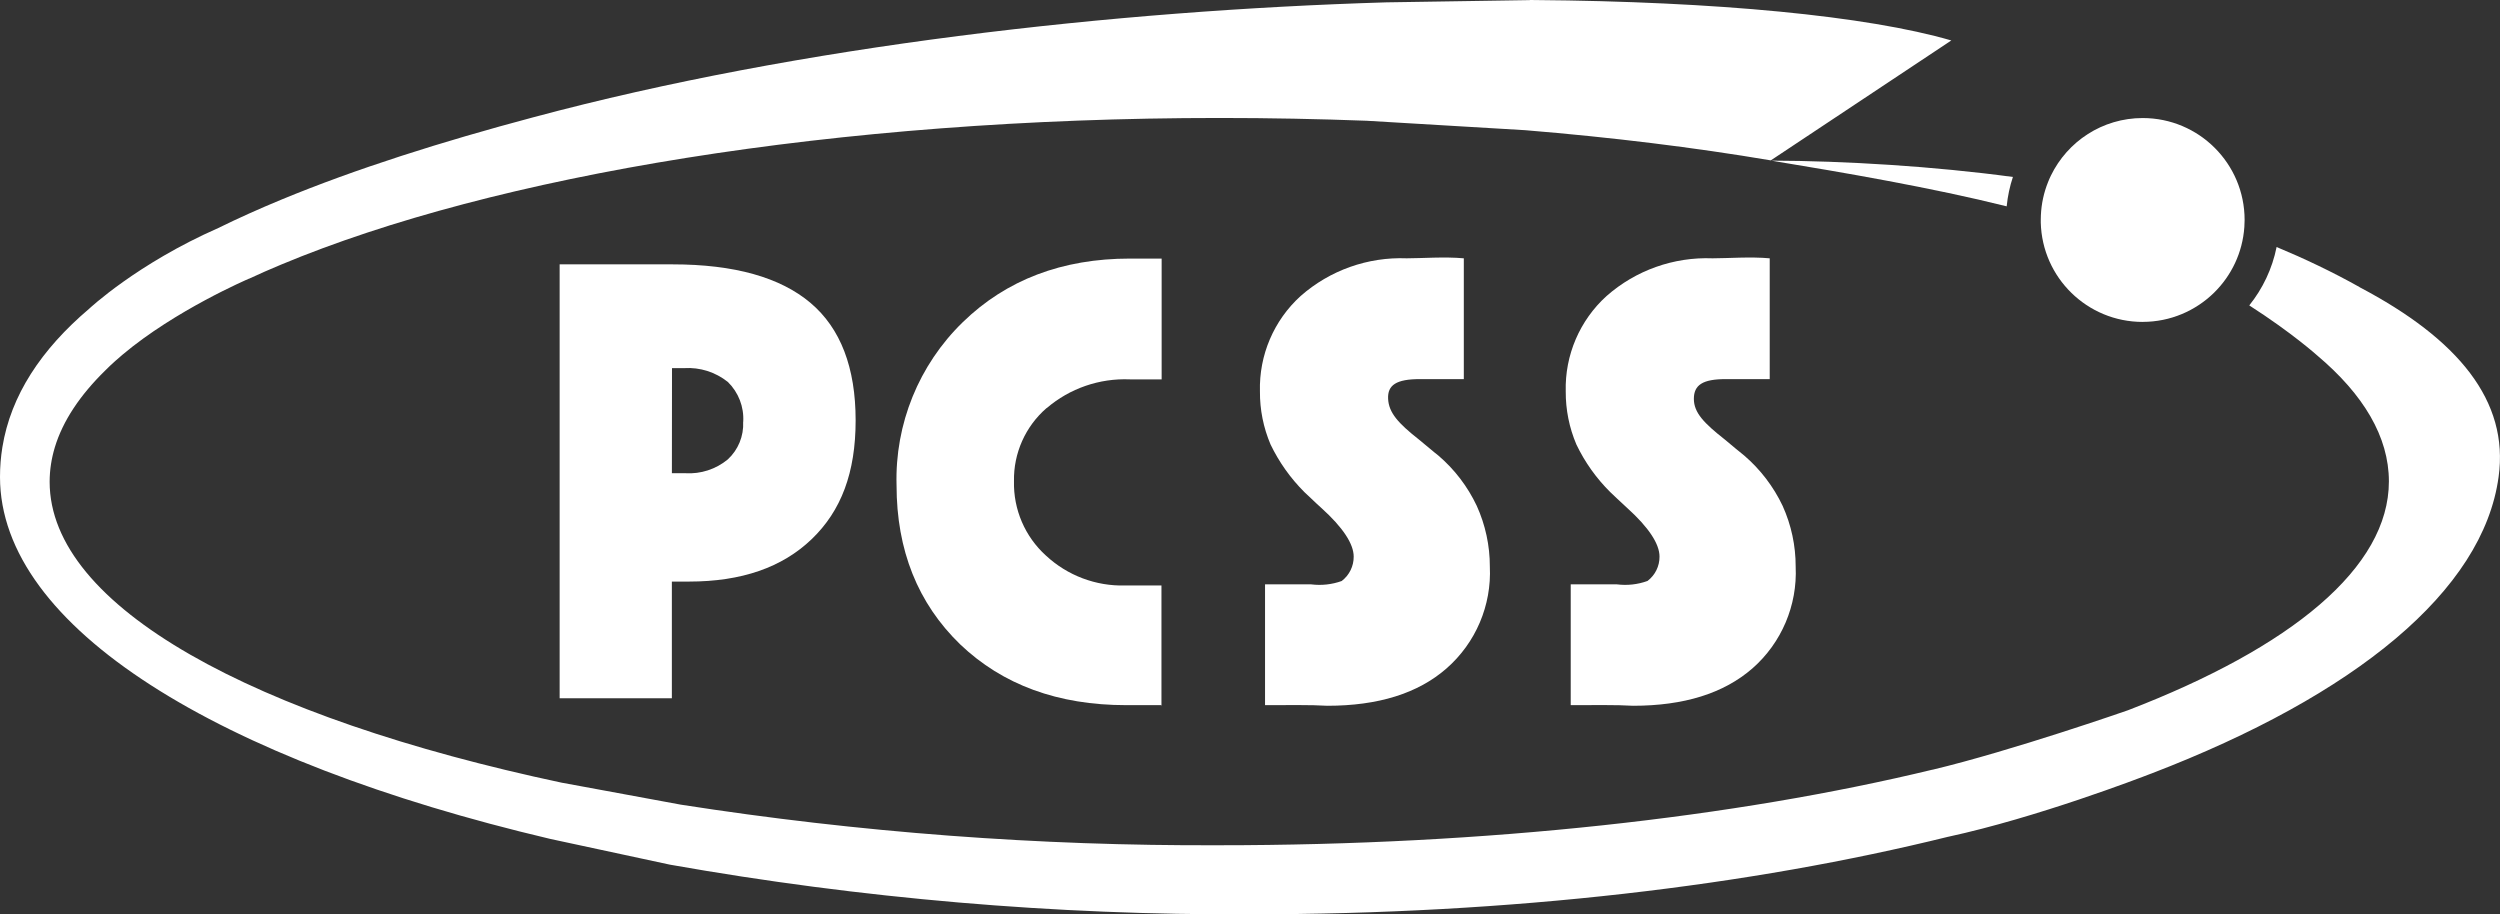
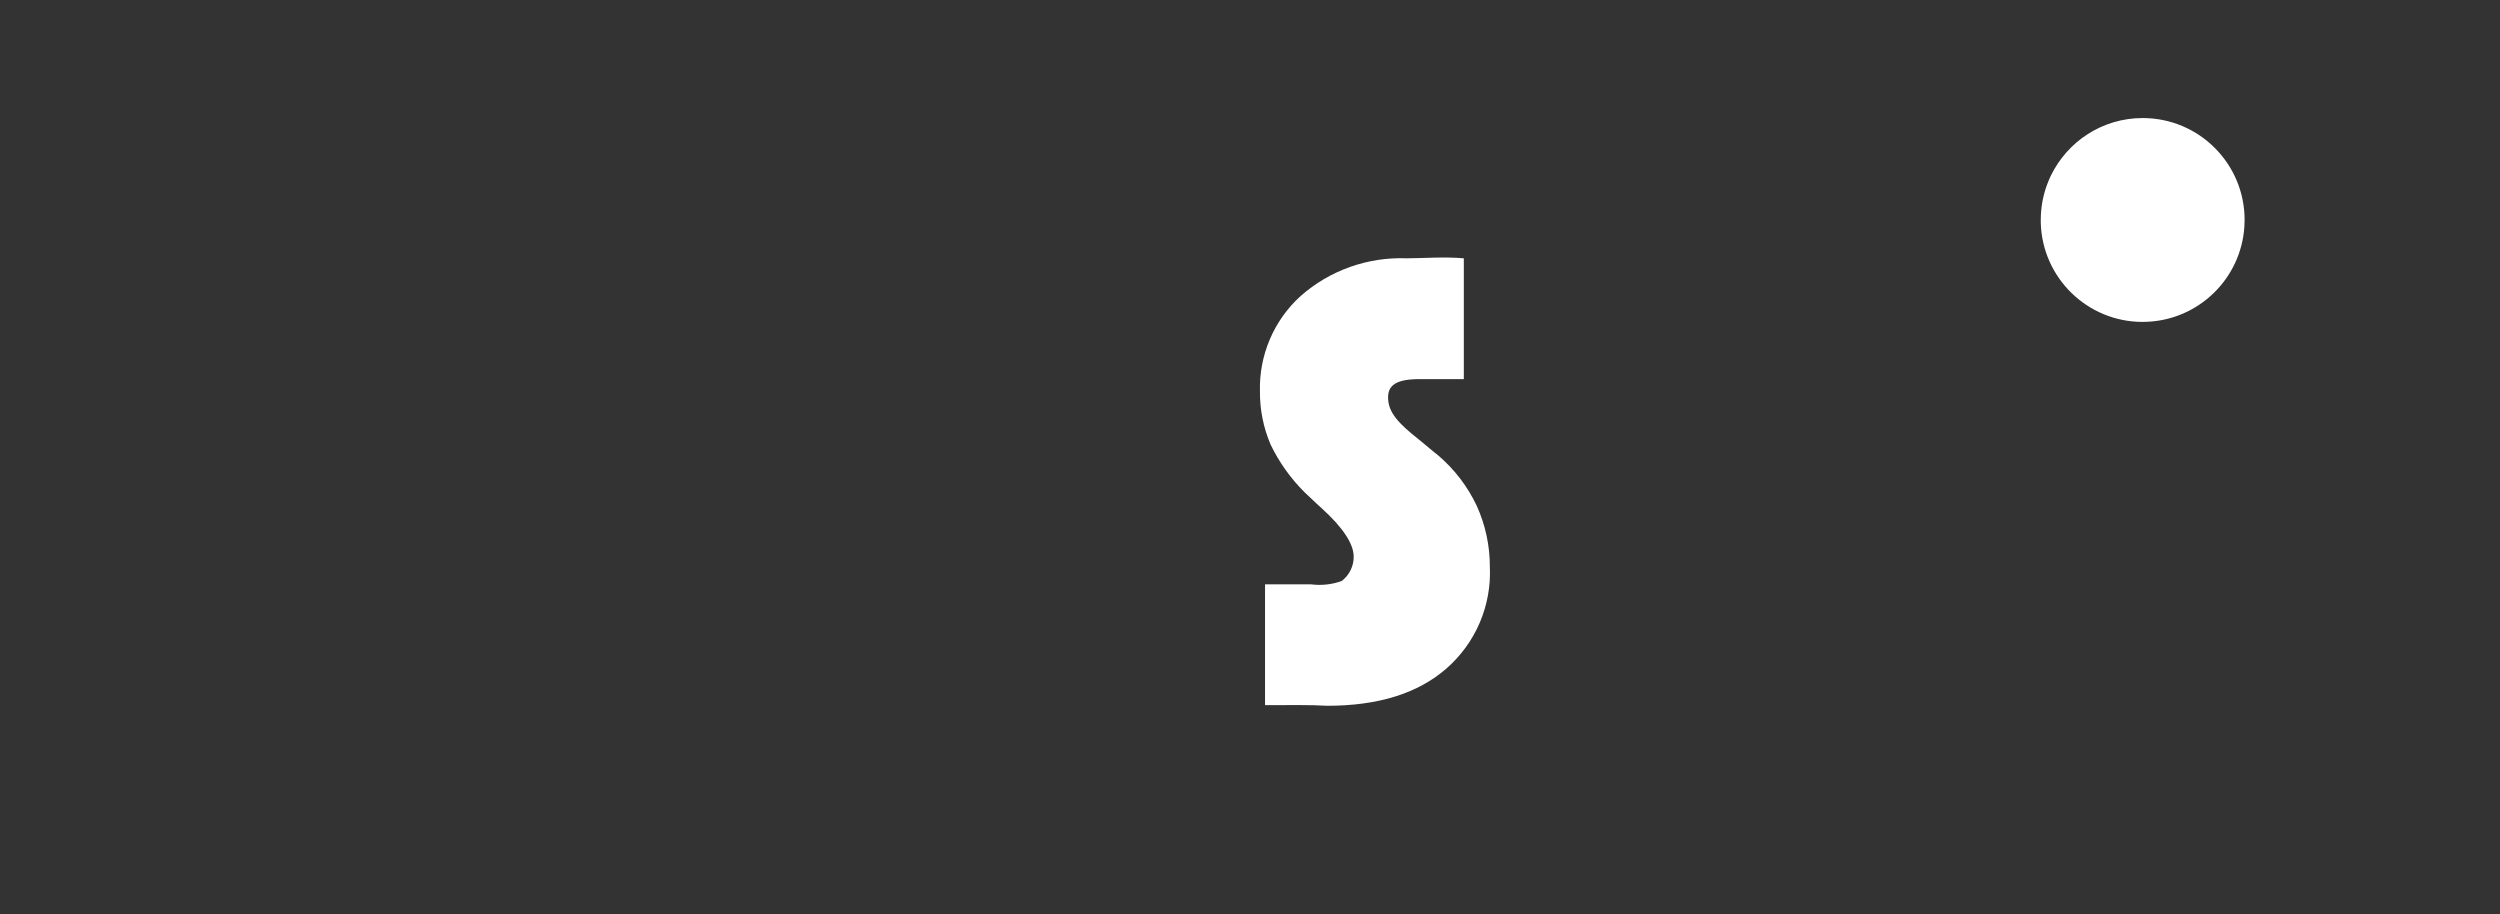
<svg xmlns="http://www.w3.org/2000/svg" id="Warstwa_1" data-name="Warstwa 1" viewBox="0 0 691.48 252.9">
  <rect x="0" y="0" width="691.48" height="252.9" fill="#333333" stroke="none" />
  <defs>
    <style>      .cls-1 {        fill: #fff;        fill-rule: evenodd;      }    </style>
  </defs>
  <path class="cls-1" d="M371.14,160.69c-2.71.98-5.62,1.3-8.48.94h-12.76v33.41c6.17,0,12.53-.12,17.24.17,14.02,0,25.04-3.4,32.96-10.33,8.08-7.07,12.49-17.44,11.98-28.16.01-5.8-1.23-11.53-3.62-16.81-2.52-5.33-6.13-10.07-10.61-13.9-1.35-1.03-3.09-2.58-5.38-4.43-5.77-4.54-8.34-7.43-8.53-11.26-.19-3.82,2.28-5.46,8.79-5.46h12.15v-33.41c-5.37-.49-11.56,0-15.79,0-10.75-.42-21.26,3.31-29.34,10.42-7.42,6.74-11.53,16.37-11.26,26.39-.04,5.04.96,10.03,2.93,14.67,2.36,4.9,5.53,9.36,9.38,13.2,1.16,1.03,2.58,2.5,4.64,4.34,6.05,5.45,8.98,10.01,8.98,13.49.02,2.63-1.2,5.12-3.29,6.72Z" />
-   <path class="cls-1" d="M455.68,160.69c-2.7.98-5.59,1.3-8.44.94h-12.79v33.41c6.2,0,12.58-.12,17.24.17,14.03,0,25.05-3.4,33.01-10.33,8.07-7.07,12.47-17.44,11.97-28.16.01-5.8-1.22-11.53-3.61-16.81-2.53-5.33-6.15-10.06-10.61-13.9-1.35-1.03-3.12-2.58-5.37-4.43-5.77-4.54-8.57-7.43-8.57-11.26s2.43-5.46,8.8-5.46h12.18v-33.41c-5.37-.49-11.53,0-15.79,0-10.75-.42-21.26,3.31-29.33,10.42-7.43,6.73-11.56,16.37-11.3,26.39-.03,5.04.97,10.04,2.94,14.67,2.35,4.91,5.52,9.37,9.39,13.2,1.12,1.03,2.58,2.5,4.63,4.34,6.05,5.45,8.98,10.01,8.98,13.49.02,2.64-1.21,5.13-3.31,6.72Z" />
-   <path class="cls-1" d="M289.5,112.89c6.38-5.47,14.61-8.31,23-7.96h8.8v-33.41h-8.8c-18.66,0-34.15,5.86-46.21,17.6-12.15,11.81-18.79,28.17-18.31,45.1,0,17.94,5.87,32.65,17.6,44.01,11.75,11.21,27.07,16.81,45.93,16.81h9.68l.06.32v-33.42h-10.01c-8.11.23-15.99-2.74-21.94-8.27-5.8-5.24-9.02-12.75-8.84-20.56-.15-7.75,3.15-15.16,9.01-20.24Z" />
-   <path class="cls-1" d="M556.76,48.95c-21.74-2.95-46.46-4.46-66.84-4.52,19.81,3.26,44.47,7.48,65.11,12.64.28-2.81.86-5.53,1.72-8.12Z" />
-   <path class="cls-1" d="M652.62,79.4c-7.57-4.24-15.32-7.91-22.93-11.08-1.21,6.03-3.85,11.53-7.56,16.15,11.91,7.65,18.76,13.82,18.76,13.82,12.87,10.83,19.86,22.58,19.86,34.85,0,23.91-27.01,45.93-72.17,63.31,0,0-31.99,11.17-54.06,16.45v-.02c-54.62,13.2-123.22,20.91-197.39,20.91-49.83.21-99.59-3.55-148.83-11.23l-32.67-6.03h-.06C70.06,198.37,13.73,167.82,13.73,133.27c0-3.22.49-6.4,1.43-9.53,2.22-7.34,6.98-14.44,13.96-21.28,0,0,0,0,0,0,0,0,0,0,.01-.01.19-.2,1.78-1.83,4.8-4.38,14.54-12.24,34.62-20.86,34.93-20.99,0,0,0,0,0,0h.05c2.87-1.34,5.83-2.64,8.89-3.91,58.94-24.61,153.29-40.54,259.56-40.54,13.78,0,27.32.27,40.65.77l43.85,2.61c23.82,1.96,46.62,4.75,67.93,8.35l49.93-33.17C516.45,4.42,474.81.41,424.27.01h0s-.07,0-.07,0c-.37,0-.73,0-1.1-.01,0,0,.02.02.02.03l-39.66.62c-75.07,2.26-162.02,11.97-235.88,31.77-25.49,6.79-49.18,14.28-69.77,22.8-6.09,2.52-11.91,5.13-17.42,7.84-22.52,9.91-35.75,22.35-35.75,22.35C11.42,96.64,2.97,109.34.65,123.74c-.43,2.67-.65,5.39-.65,8.18,0,41.66,60.43,78.47,152.21,100.12l33.1,7.12c52.89,9.36,106.52,13.96,160.23,13.73,72.73,0,138.72-7.95,193.31-21.45.01,0,.02,0,.03,0,24.5-5.31,52.89-16.22,55.9-17.39.07-.03.12-.05.16-.06,0,0,0,0,.01,0,.06-.02.09-.03.09-.03,56.36-21.64,91.75-50.49,96.05-82.03,2.93-21.03-11.17-38.14-38.48-52.51ZM422.9,34.89l.93-.99c-.3.34-.61.67-.93.99Z" />
-   <path class="cls-1" d="M186.04,73.12h-31.25v120.02h31.04v-32.28h4.73c14.55,0,25.78-3.9,33.94-11.73,8.15-7.83,12.16-18.34,12.16-32.88s-4.15-25.44-12.49-32.48c-8.34-7.04-21.03-10.65-38.14-10.65ZM205.55,116.66c.2,3.93-1.36,7.75-4.26,10.42-3.29,2.71-7.48,4.07-11.73,3.81h-3.72l.03-29.07h3.38c4.35-.27,8.65,1.1,12.06,3.82,2.95,2.88,4.51,6.91,4.26,11.02Z" />
-   <path class="cls-1" d="M592.64,89.03c7.7,0,14.68-3.09,19.77-8.09,4.77-4.69,7.88-11.07,8.36-18.17.04-.64.07-1.28.07-1.93,0-15.57-12.62-28.19-28.19-28.19-11.16,0-20.81,6.49-25.38,15.9-.29.59-.56,1.2-.8,1.82-1.15,2.86-1.84,5.95-1.98,9.18-.02.43-.03.86-.03,1.3,0,.24,0,.47,0,.7.37,15.25,12.85,27.49,28.19,27.49Z" />
+   <path class="cls-1" d="M592.64,89.03c7.7,0,14.68-3.09,19.77-8.09,4.77-4.69,7.88-11.07,8.36-18.17.04-.64.07-1.28.07-1.93,0-15.57-12.62-28.19-28.19-28.19-11.16,0-20.81,6.49-25.38,15.9-.29.59-.56,1.2-.8,1.82-1.15,2.86-1.84,5.95-1.98,9.18-.02.43-.03.86-.03,1.3,0,.24,0,.47,0,.7.37,15.25,12.85,27.49,28.19,27.49" />
</svg>